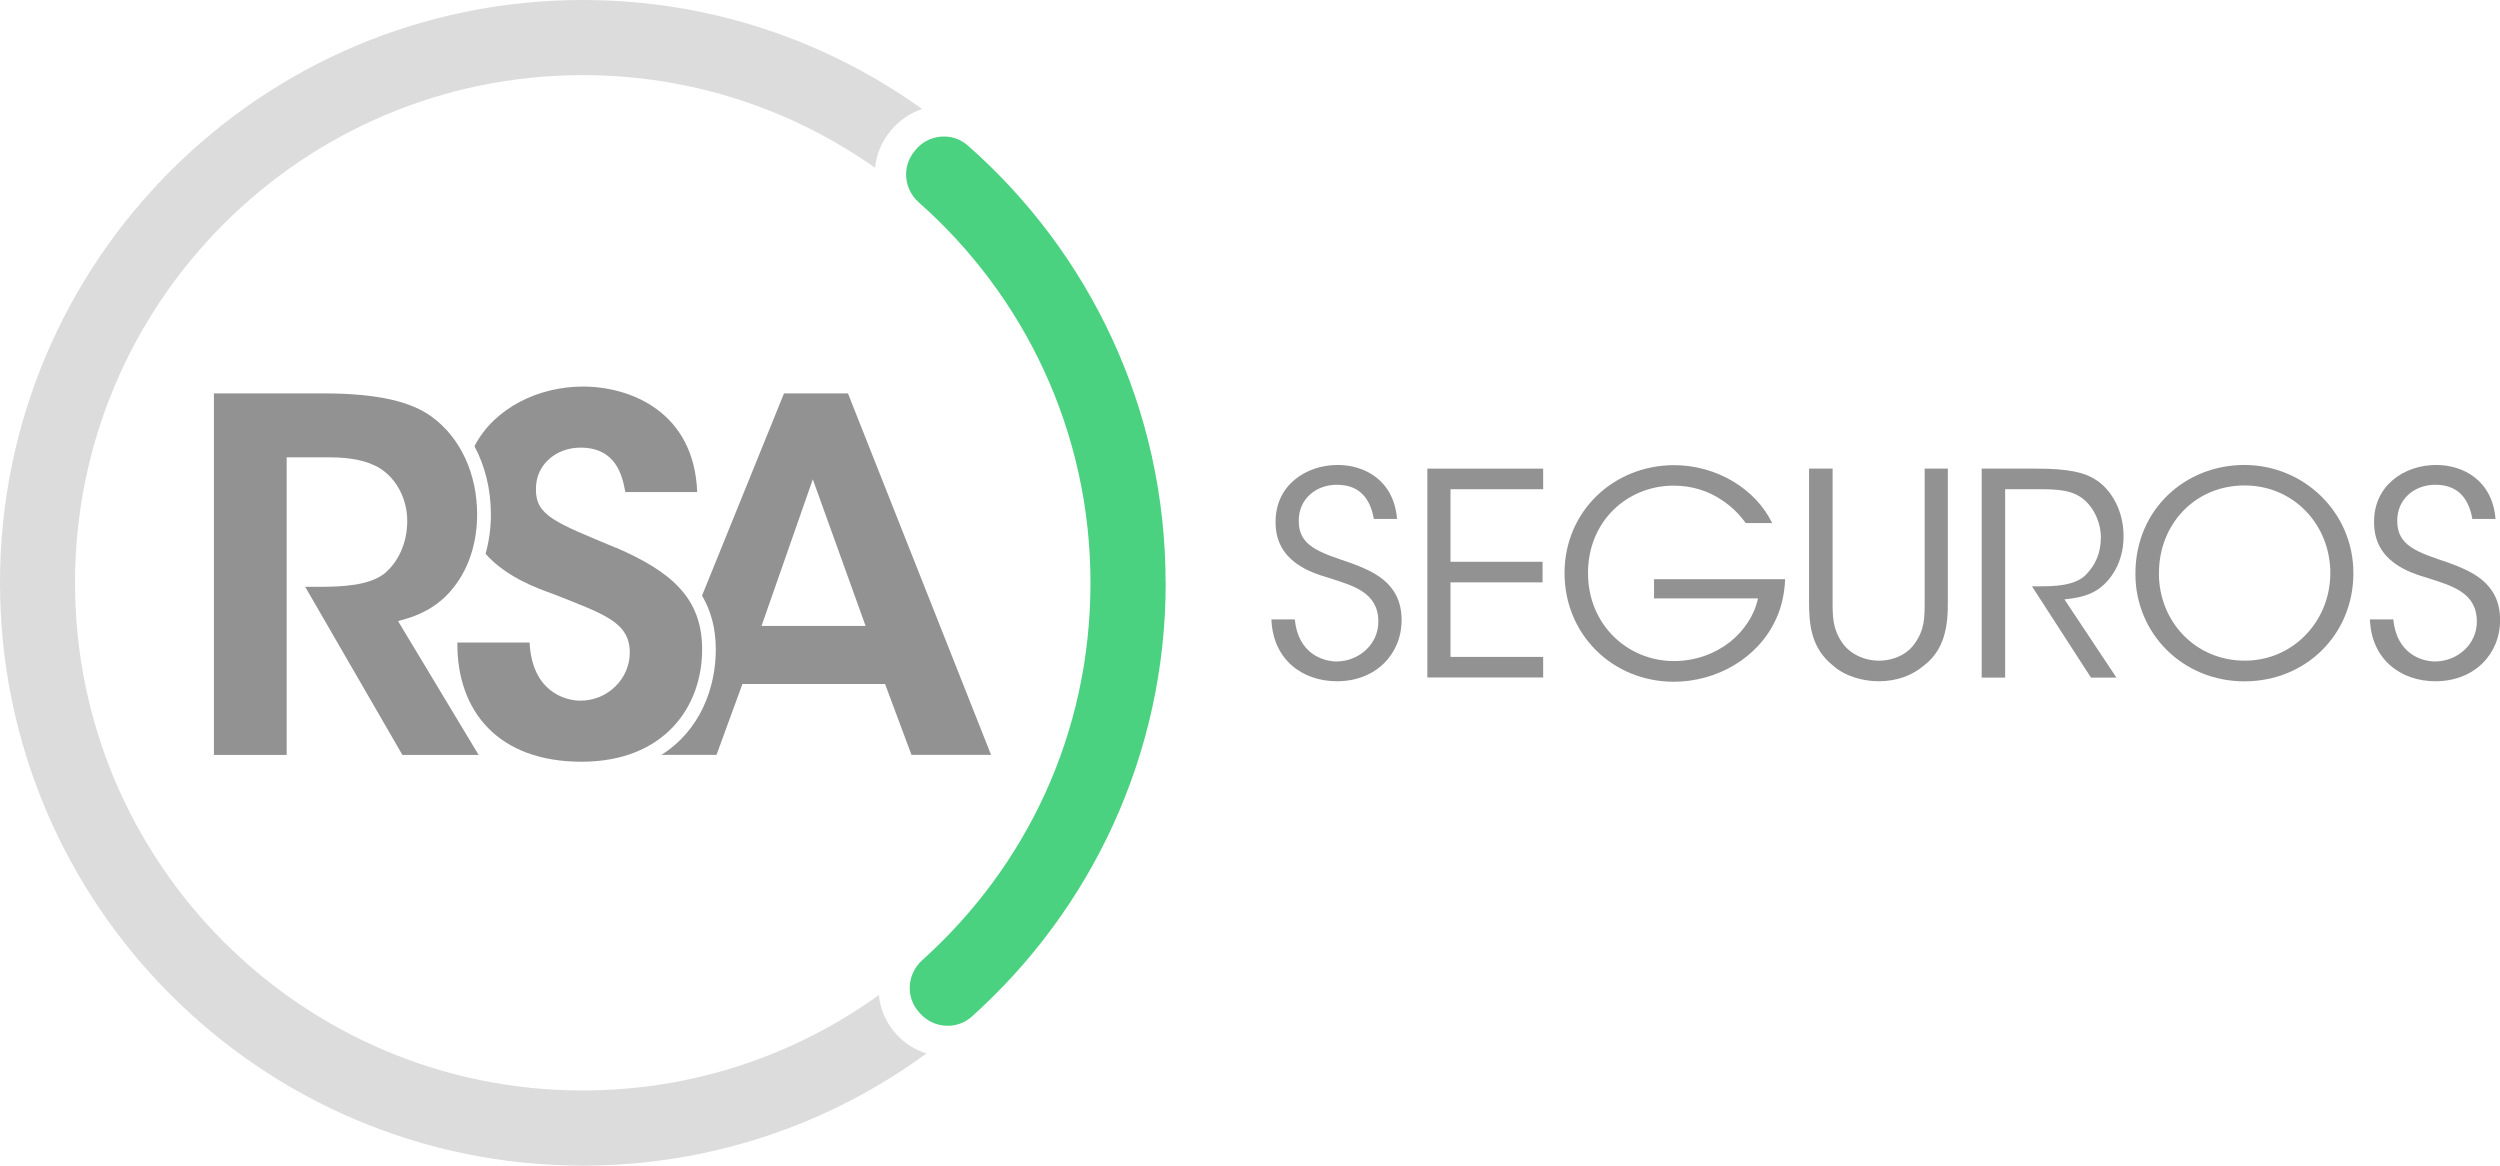
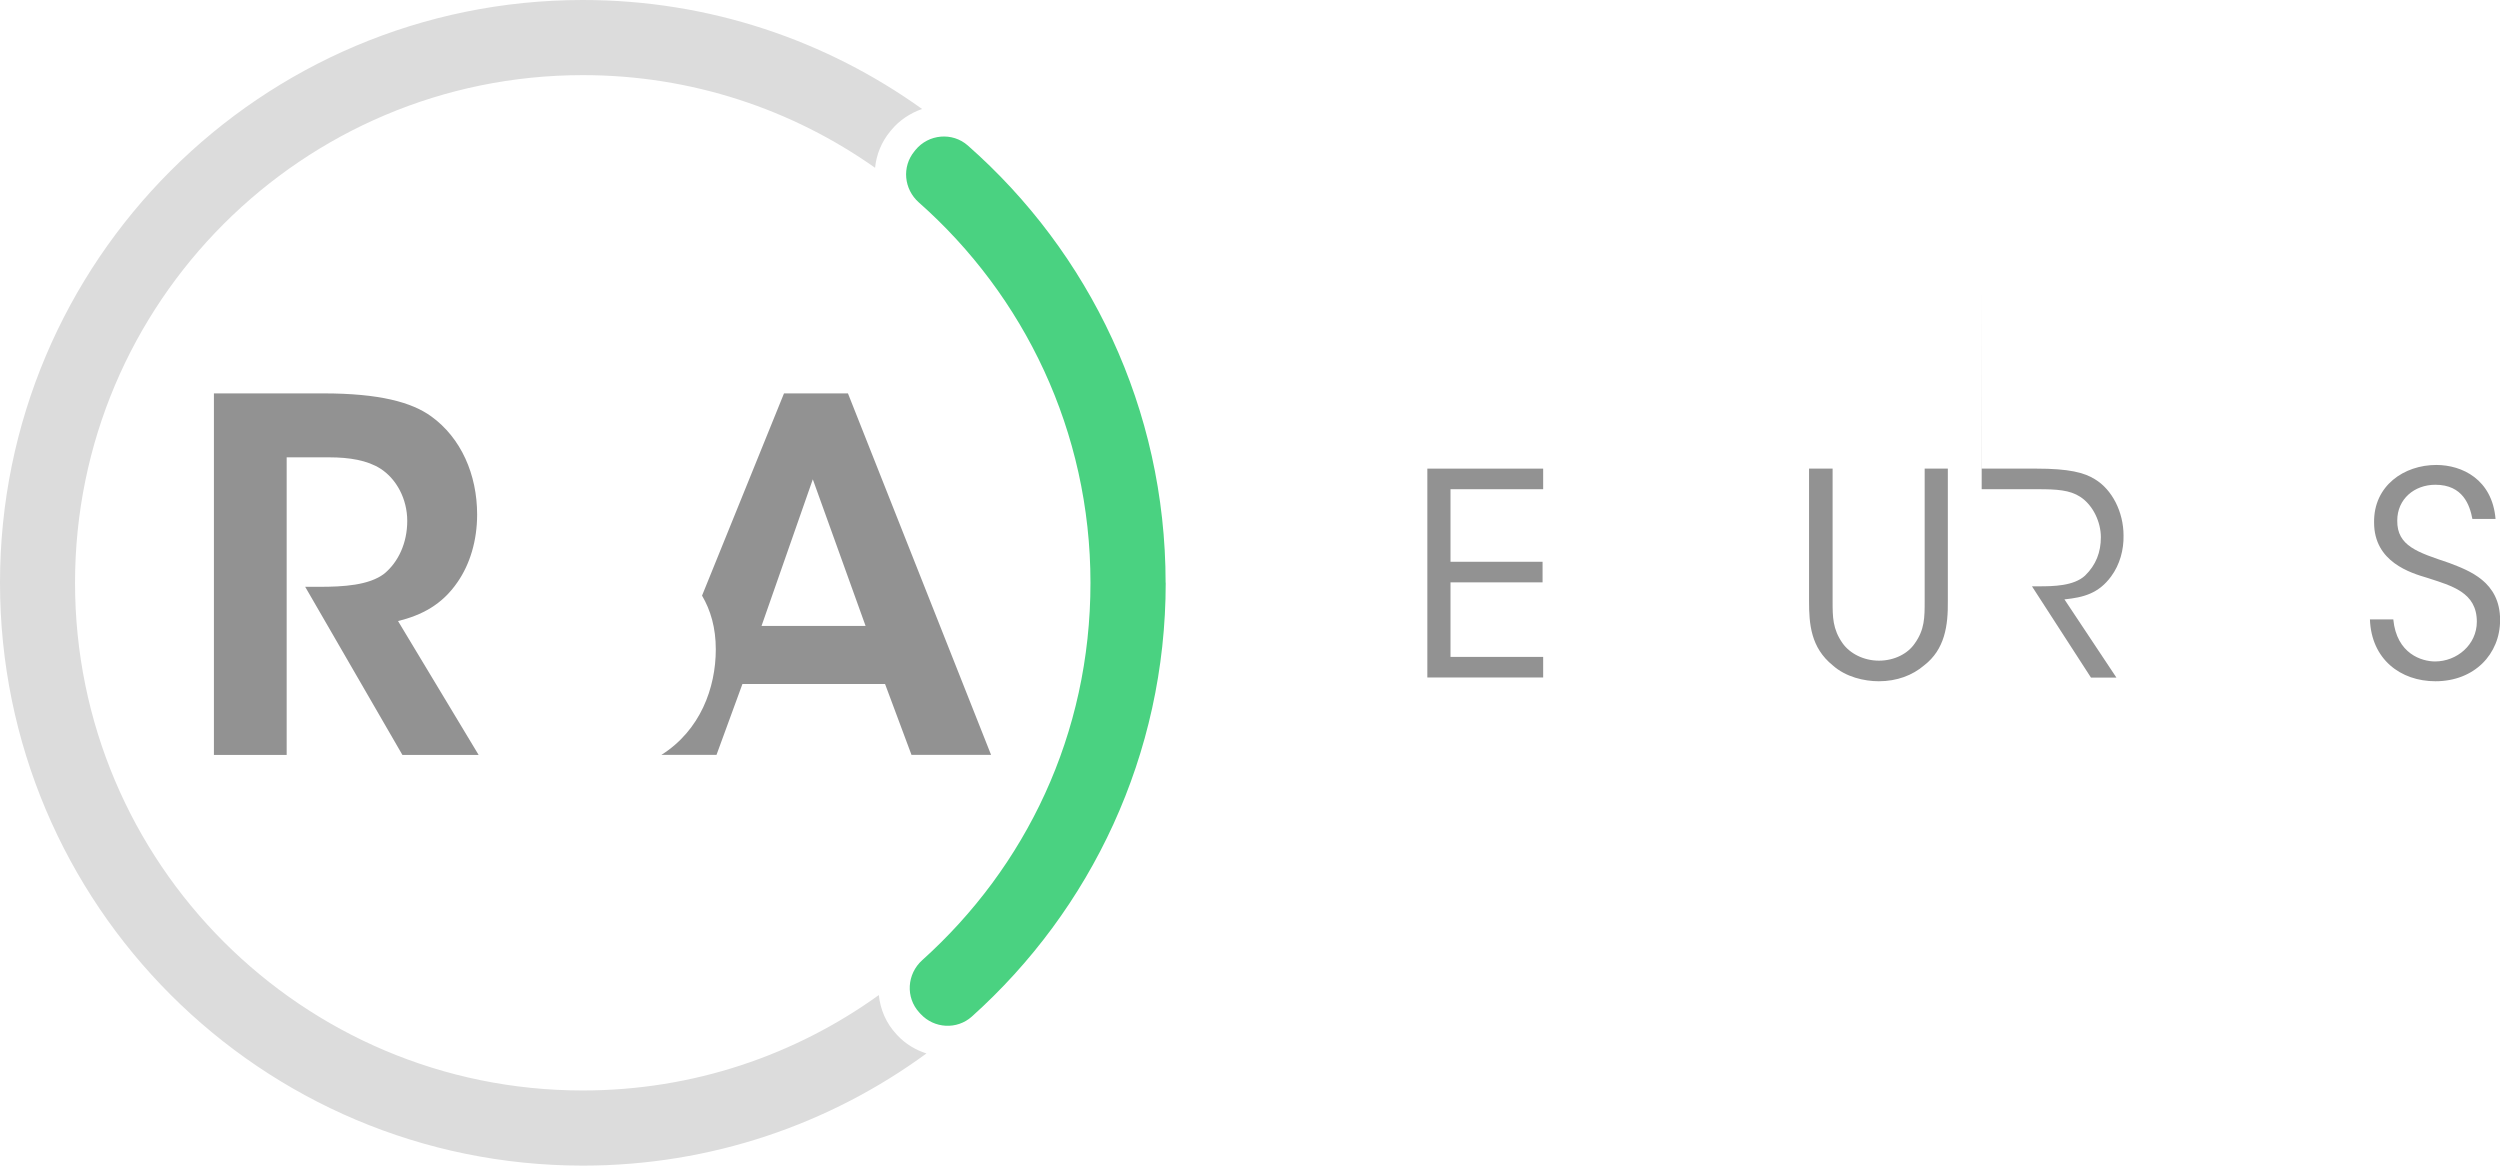
<svg xmlns="http://www.w3.org/2000/svg" id="Capa_2" data-name="Capa 2" viewBox="0 0 252.55 117.75">
  <g id="Layer_1" data-name="Layer 1">
    <g>
-       <path d="m130.8,62.57c.34,3.51,2.91,4.25,4.22,4.25,2.2,0,4.22-1.68,4.22-4.02,0-2.97-2.54-3.62-4.99-4.42-1.71-.51-5.39-1.6-5.39-5.59-.06-3.74,3.05-5.82,6.28-5.82,2.62,0,5.65,1.46,5.99,5.45h-2.34c-.26-1.37-.94-3.45-3.74-3.45-2.11,0-3.85,1.43-3.85,3.62-.03,2.57,2.05,3.2,5.25,4.28,2,.77,5.14,1.88,5.14,5.76,0,3.45-2.6,6.19-6.53,6.19-3.54,0-6.48-2.23-6.62-6.25h2.37Z" style="fill: #929292; stroke-width: 0px;" />
      <path d="m144.19,47.34h11.7v2.08h-9.36v7.33h9.3v2.08h-9.3v7.53h9.36v2.08h-11.7v-21.11Z" style="fill: #929292; stroke-width: 0px;" />
-       <path d="m176.34,52.82c-.66-.91-1.45-1.68-2.37-2.28-1.37-.94-3.02-1.48-4.91-1.48-4.62,0-8.64,3.54-8.64,8.82s4.05,8.9,8.67,8.9c2.23,0,4.19-.77,5.65-1.91,1.48-1.17,2.51-2.77,2.85-4.42h-10.5v-1.94h13.24c-.03,1.23-.31,2.77-.94,4.08-1.83,3.97-6.05,6.28-10.3,6.28-6.16,0-11.04-4.74-11.04-10.98s4.96-10.9,11.07-10.9c4.28,0,8.25,2.4,9.9,5.85h-2.68Z" style="fill: #929292; stroke-width: 0px;" />
      <path d="m185.13,47.34v13.38c0,1.6,0,2.82,1,4.25.74,1.05,2.14,1.77,3.68,1.77s2.91-.69,3.62-1.74c1-1.4,1-2.63,1-4.28v-13.38h2.34v13.38c.03,2.45-.29,4.88-2.4,6.5-1.17,1-2.74,1.6-4.57,1.6-1.48,0-3.34-.43-4.65-1.6-2.23-1.8-2.4-4.19-2.4-6.5v-13.38h2.37Z" style="fill: #929292; stroke-width: 0px;" />
-       <path d="m200.2,47.34h5.51c3.31,0,4.85.4,5.93,1.08,1.71,1.03,2.88,3.28,2.88,5.68.03,1.43-.37,2.94-1.26,4.14-1.26,1.71-2.77,2.11-4.71,2.31l5.25,7.9h-2.57l-5.96-9.22h.68c1.48,0,3.54-.03,4.68-1.08,1.11-1.08,1.6-2.37,1.6-3.88s-.77-3.22-2.08-4.08c-1.06-.69-2.37-.77-4.28-.77h-3.31v19.03h-2.37v-21.11Z" style="fill: #929292; stroke-width: 0px;" />
-       <path d="m215.72,57.95c0-6.51,5.05-10.98,11.01-10.98s11.01,4.74,11.01,10.93-4.79,10.93-11.01,10.93-11.01-4.82-11.01-10.84v-.03Zm2.37-.06c0,4.96,3.74,8.85,8.67,8.85s8.65-4.02,8.65-8.85-3.65-8.85-8.67-8.85-8.64,3.94-8.64,8.82v.03Z" style="fill: #929292; stroke-width: 0px;" />
+       <path d="m200.2,47.34h5.51c3.31,0,4.85.4,5.93,1.08,1.71,1.03,2.88,3.28,2.88,5.68.03,1.43-.37,2.94-1.26,4.14-1.26,1.71-2.77,2.11-4.71,2.31l5.25,7.9h-2.57l-5.96-9.22h.68c1.48,0,3.54-.03,4.68-1.08,1.11-1.08,1.6-2.37,1.6-3.88s-.77-3.22-2.08-4.08c-1.06-.69-2.37-.77-4.28-.77h-3.31h-2.37v-21.11Z" style="fill: #929292; stroke-width: 0px;" />
      <path d="m241.77,62.57c.34,3.51,2.91,4.25,4.22,4.25,2.2,0,4.22-1.68,4.22-4.02,0-2.97-2.54-3.62-4.99-4.42-1.71-.51-5.39-1.6-5.39-5.59-.06-3.74,3.05-5.82,6.28-5.82,2.62,0,5.65,1.46,5.99,5.45h-2.34c-.26-1.37-.94-3.45-3.74-3.45-2.11,0-3.85,1.43-3.85,3.62-.03,2.57,2.05,3.2,5.25,4.28,2,.77,5.14,1.88,5.14,5.76,0,3.45-2.6,6.19-6.53,6.19-3.54,0-6.48-2.23-6.62-6.25h2.37Z" style="fill: #929292; stroke-width: 0px;" />
    </g>
    <g>
      <path d="m21.59,39.74h11.06c5.68,0,8.93.89,10.91,2.32,3.01,2.17,4.64,5.87,4.64,9.92,0,2.66-.74,5.03-1.97,6.81-1.58,2.32-3.65,3.36-6.02,3.95l8.14,13.52h-7.7l-9.82-16.98h1.43c2.42,0,5.03-.15,6.56-1.33,1.43-1.18,2.32-3.11,2.32-5.33s-1.09-4.24-2.71-5.28c-1.33-.84-3.11-1.14-5.18-1.14h-4.29v30.06h-7.35v-36.52Z" style="fill: #929292; stroke-width: 0px;" />
      <path d="m85.67,39.74h-6.47l-8.28,20.43c.87,1.48,1.39,3.25,1.39,5.43,0,3.88-1.56,8.18-5.5,10.66h5.57l2.62-7.16h14.41l2.67,7.16h8.04l-14.46-36.52Zm-8.74,23.49l5.18-14.81,5.33,14.81h-10.51Z" style="fill: #929292; stroke-width: 0px;" />
-       <path d="m62.23,55.34c-6.17-2.57-8.14-3.26-8.09-5.97,0-2.47,2.07-4.15,4.49-4.15,3.6,0,4.24,2.81,4.54,4.49h7.26c-.3-8.09-6.71-10.66-11.55-10.66-4.39,0-8.9,2.09-10.95,6.02,1.07,2.01,1.66,4.36,1.66,6.91,0,1.38-.19,2.72-.54,3.97,2.11,2.36,5.17,3.46,6.87,4.07,5.08,2.02,7.7,2.81,7.7,5.92,0,2.57-2.17,4.84-4.99,4.84-1.58,0-4.89-.94-5.13-5.87h-7.3c-.05,7.06,4.24,12.04,12.54,12.04s12.19-5.48,12.19-11.35c0-5.18-3.11-7.85-8.69-10.27Z" style="fill: #929292; stroke-width: 0px;" />
    </g>
    <path d="m117.75,58.87c0-17.6-7.73-33.39-19.98-44.17-1.56-1.38-3.97-1.16-5.29.45l-.11.14c-1.28,1.56-1.06,3.82.45,5.16,10.63,9.4,17.34,23.12,17.34,38.43s-6.56,28.73-16.99,38.11c-1.56,1.4-1.71,3.78-.29,5.31l.12.13c1.37,1.48,3.68,1.61,5.18.26,12.01-10.78,19.58-26.41,19.58-43.82Z" style="fill: #4ad281; stroke-width: 0px;" />
    <path d="m90.66,104.59l-.12-.13c-1.02-1.1-1.61-2.47-1.76-3.94-8.42,6.06-18.74,9.64-29.91,9.64-28.33,0-51.29-22.96-51.29-51.28S30.55,7.59,58.88,7.59c10.99,0,21.17,3.47,29.52,9.36.13-1.31.63-2.59,1.53-3.68l.1-.12c.82-1,1.92-1.72,3.12-2.14C83.49,4.09,71.67,0,58.88,0,26.36,0,0,26.36,0,58.87s26.36,58.88,58.88,58.88c12.98,0,24.98-4.21,34.71-11.33-1.08-.35-2.1-.94-2.93-1.83Z" style="fill: #dcdcdc; stroke-width: 0px;" />
  </g>
</svg>